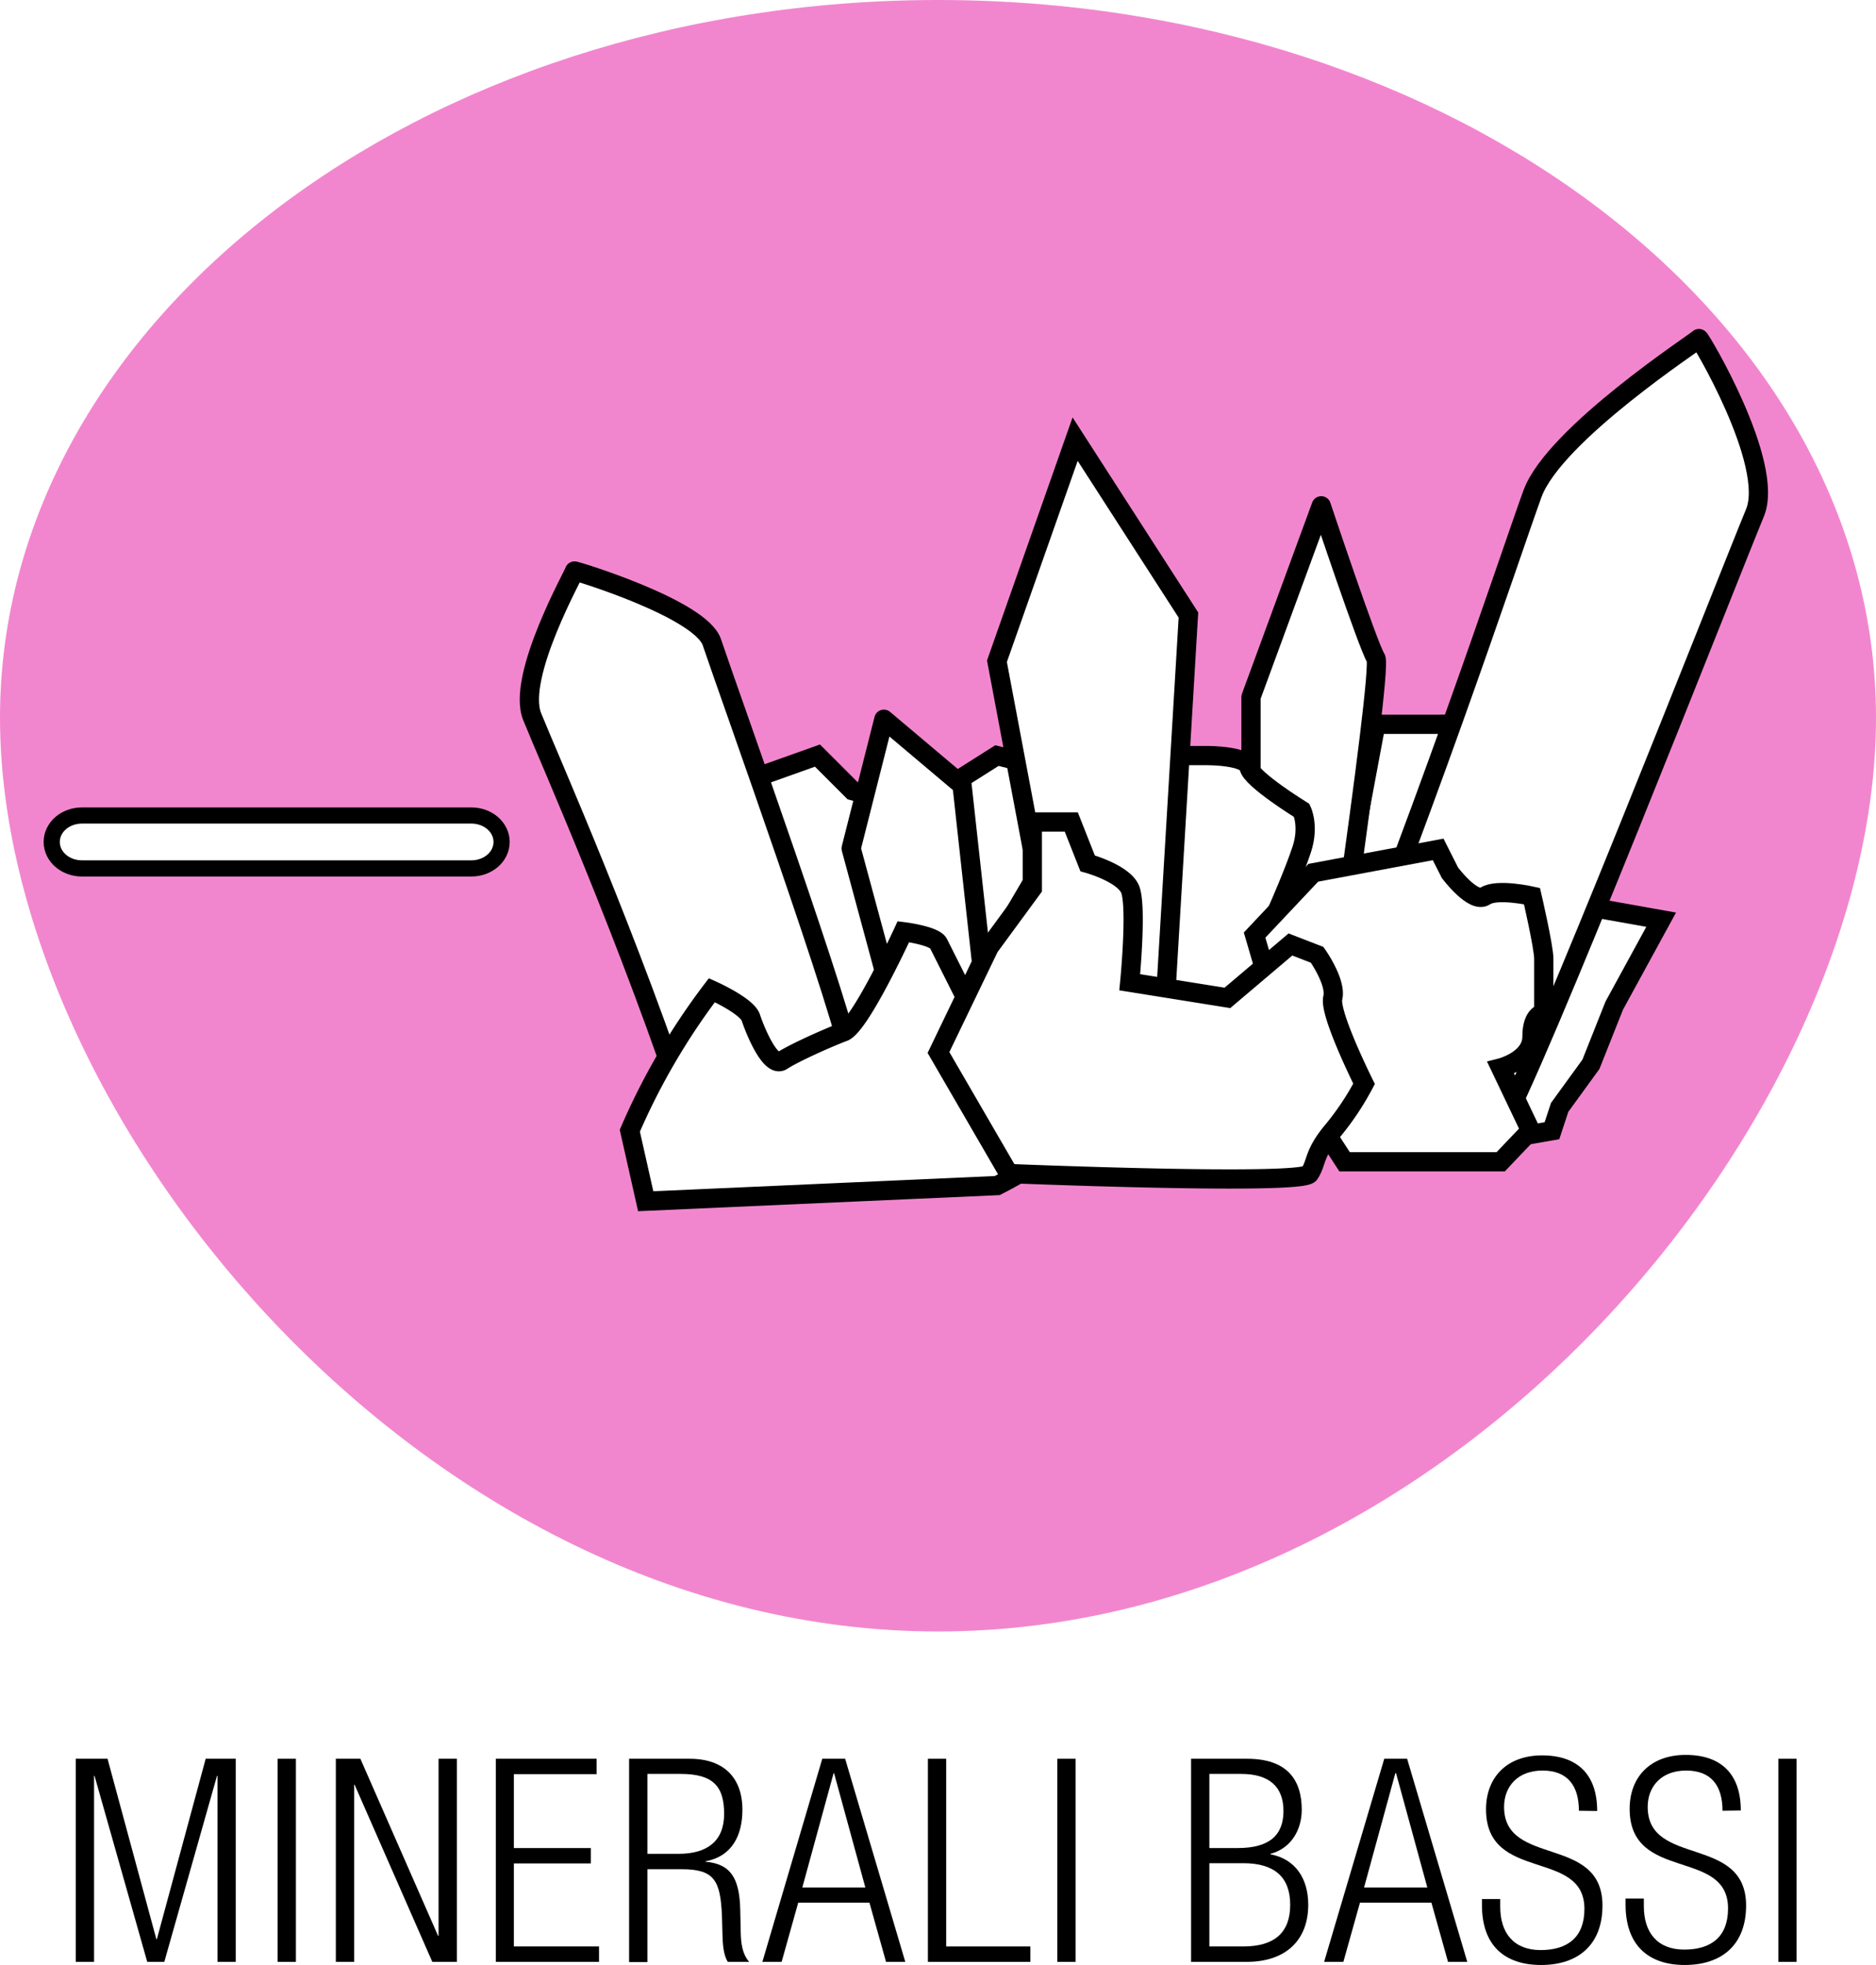
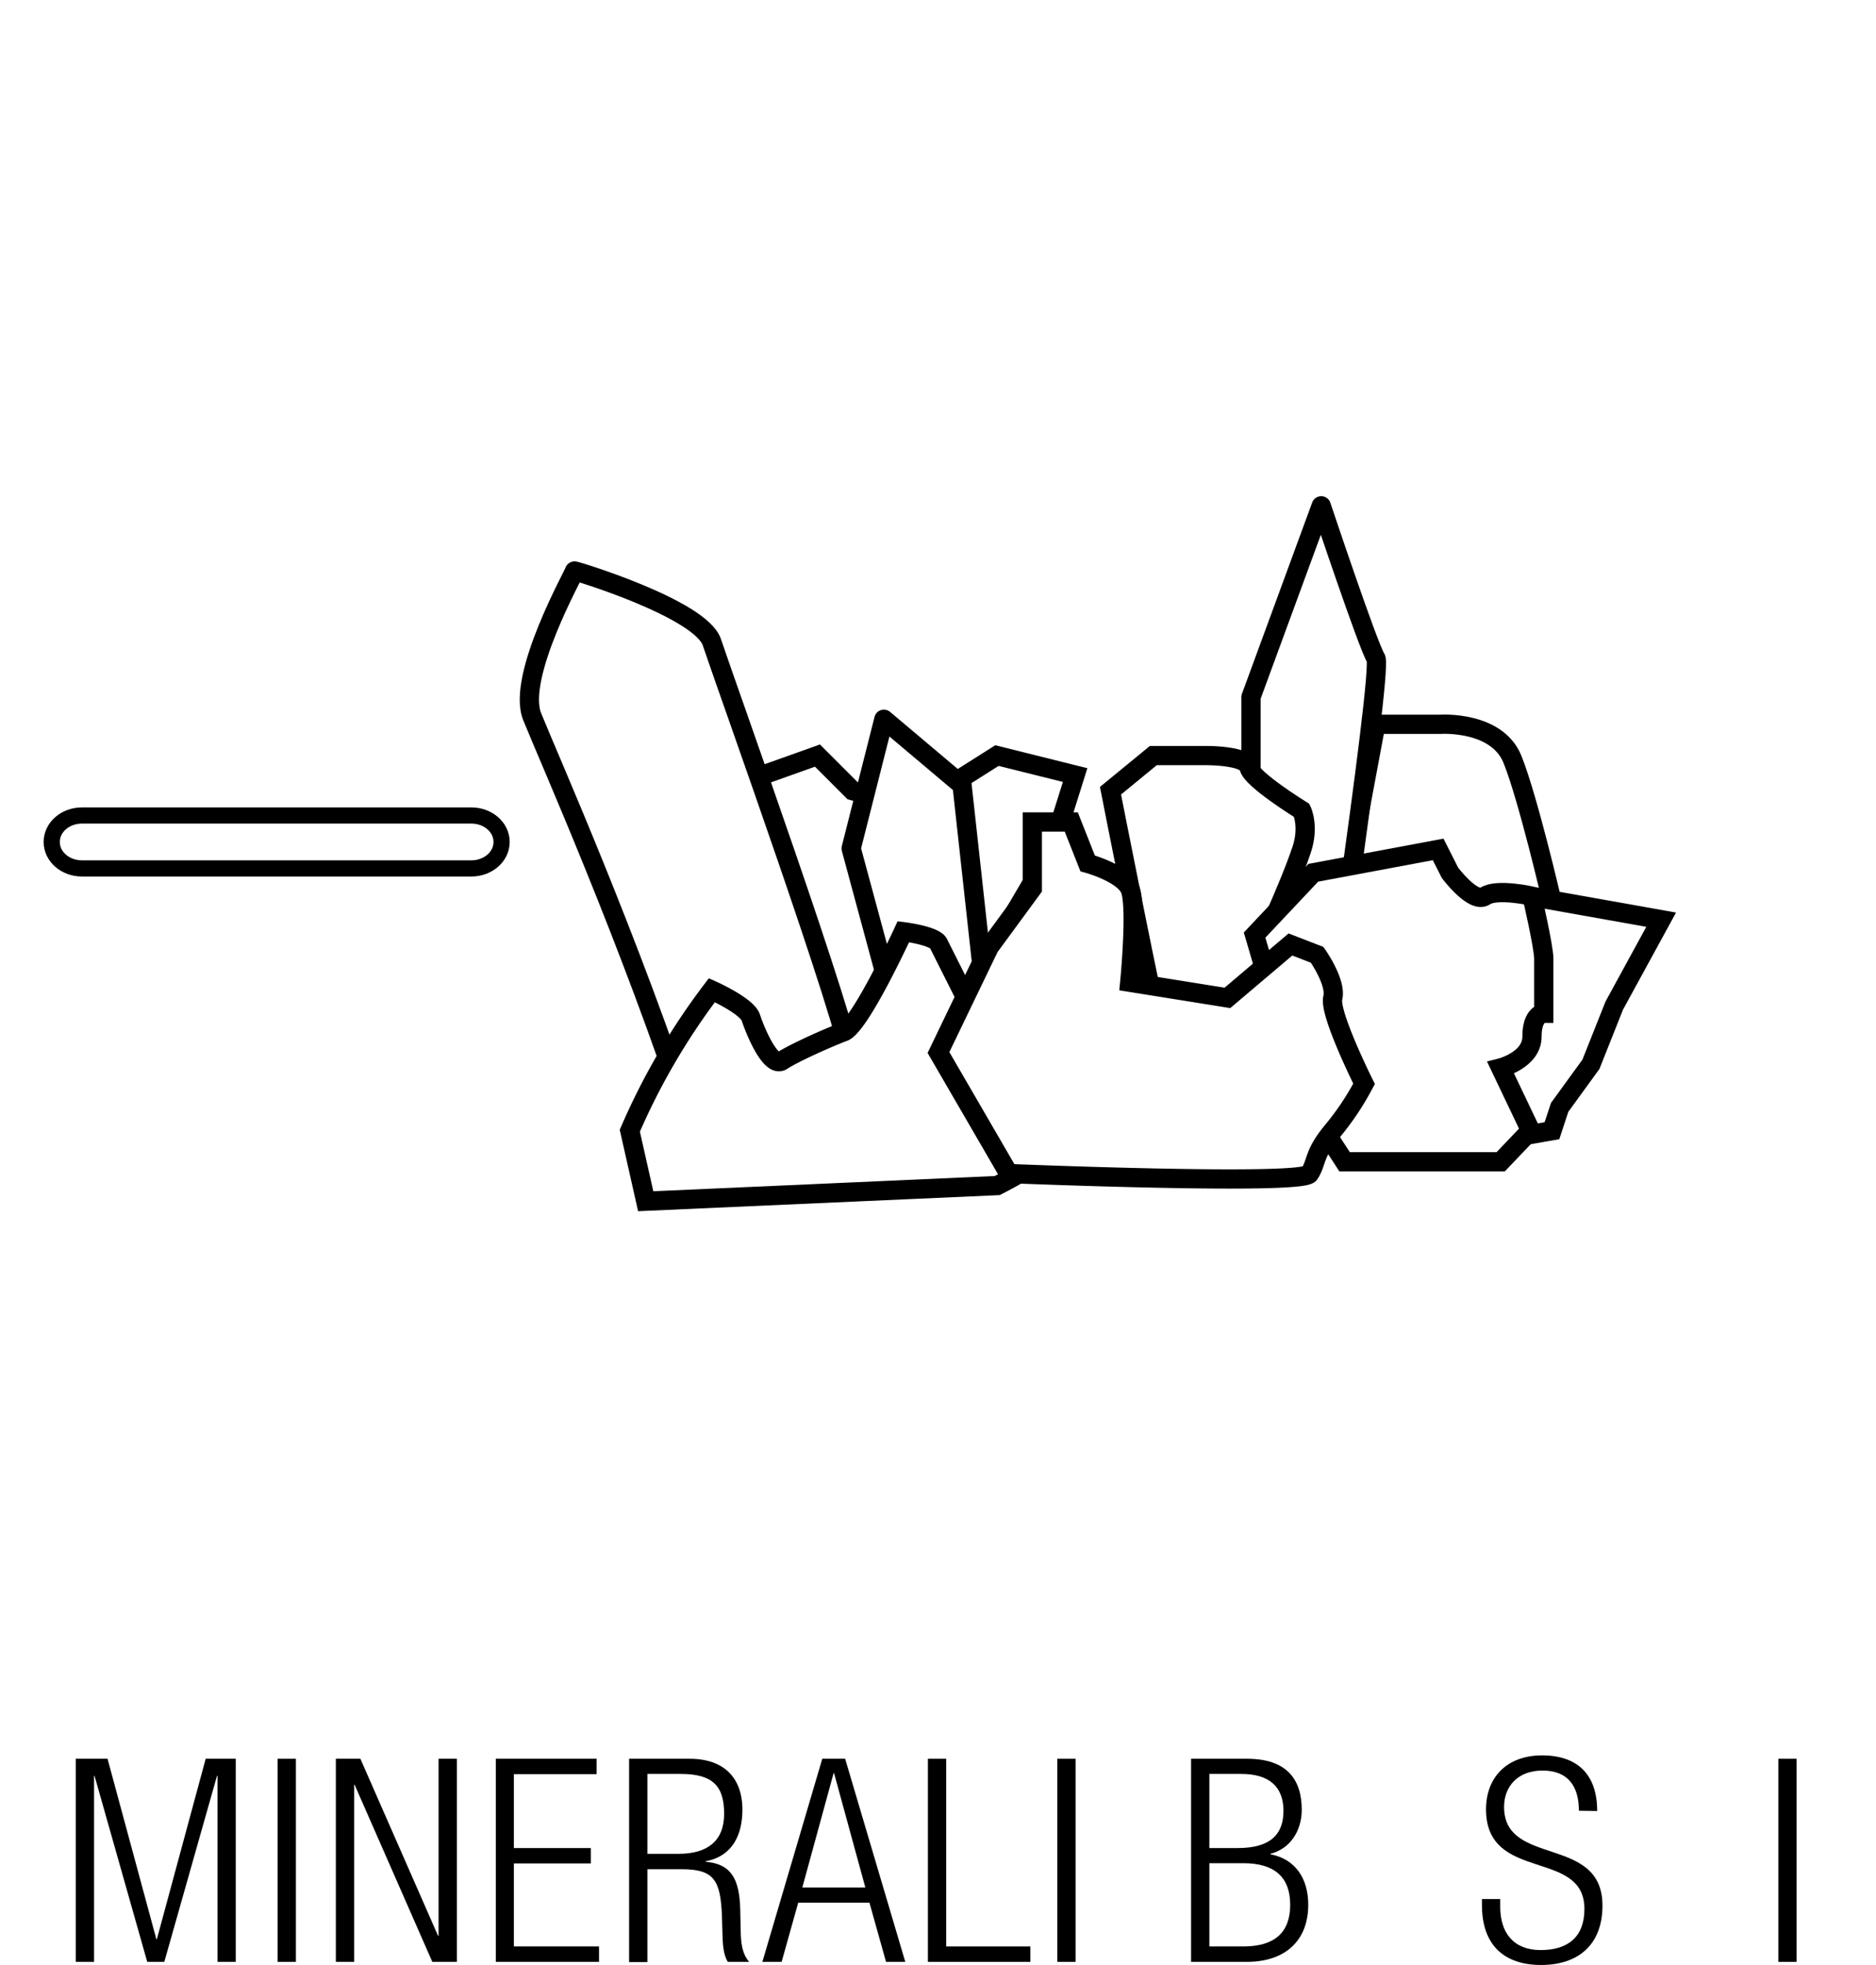
<svg xmlns="http://www.w3.org/2000/svg" width="779.8" height="816.7" viewBox="0 0 779.8 816.7">
  <defs>
    <style>
      .\39 5e4799d-5c39-4af3-8cca-efc8dbf6e85d {
        fill: #f286ce;
      }

      .\35 6c78912-3d1b-4acc-b959-370df4be01b1, .\35 9009ee6-89b1-44ef-8735-98281d18d0fb, .\39 dffb786-87a3-4fc4-b4fb-55b1b0711ac3 {
        fill: #fff;
        stroke: #000;
      }

      .\35 9009ee6-89b1-44ef-8735-98281d18d0fb, .\39 dffb786-87a3-4fc4-b4fb-55b1b0711ac3 {
        stroke-miterlimit: 10;
      }

      .\35 9009ee6-89b1-44ef-8735-98281d18d0fb {
        stroke-width: 6.72px;
      }

      .\35 6c78912-3d1b-4acc-b959-370df4be01b1, .\39 dffb786-87a3-4fc4-b4fb-55b1b0711ac3 {
        stroke-width: 8px;
      }

      .\35 6c78912-3d1b-4acc-b959-370df4be01b1 {
        stroke-linecap: round;
        stroke-linejoin: round;
      }
    </style>
  </defs>
  <title>minerali bassi</title>
  <g id="6c0d0fab-e42d-4667-b9e7-ea22aa1ccf87" data-name="Livello 2">
    <g id="e2f89a4b-978b-442f-b77b-5c45669f05ff" data-name="Livello 1">
      <g>
        <g>
          <path d="M31.5,730.9H44.7l20.3,75h.2l20.3-75H98v84.4H90.4V738h-.2L68.3,815.3H61.2L39.3,738h-.2v77.3H31.5Z" />
          <path d="M115.4,730.9h7.6v84.4h-7.6Z" />
          <path d="M139.6,730.9h10.2l32.3,73.6h.2V730.9h7.6v84.4H179.7l-32.3-73.6h-.2v73.6h-7.6Z" />
          <path d="M206.1,730.9h41.9v6.4H213.6V768h32v6.4h-32v34.5H249v6.4H206.1Z" />
          <path d="M261.5,730.9h25.2c14.2,0,21.9,7.9,21.9,21.2,0,10.2-4,19.3-15.3,21.4v.2c10.5.9,14.1,6.9,14.4,20l.2,9.2c.1,4.6.6,9.1,3.5,12.4h-8.9c-1.8-3-2.1-7.2-2.2-11.8l-.2-7.1c-.6-14.9-3.1-19.6-16.8-19.6H269.1v38.6h-7.6Zm7.6,39.5h13c11.9,0,18.9-5.3,18.9-16.6s-4.4-16.6-18.1-16.6H269.1Z" />
          <path d="M341.8,730.9h9.5l25,84.4h-8l-6.9-24.6H331.8l-6.9,24.6h-8Zm17.9,53.5-13-47.5h-.2l-13,47.5Z" />
          <path d="M385.7,730.9h7.6v78h35v6.4H385.7Z" />
          <path d="M439.5,730.9h7.6v84.4h-7.6Z" />
          <path d="M495.1,730.9h23.3c16.4,0,22.7,8.5,22.7,21.2,0,8.4-4.5,16.1-13,18.3v.2c10.4,2,15.7,10.1,15.7,21,0,14.8-9.5,23.7-25.5,23.7H495.1Zm7.6,37.1h11.9c13.1,0,18.9-5.4,18.9-15.4s-5.8-15.4-17.6-15.4H502.7Zm0,40.9h14.1c13,0,19.5-5.8,19.5-17.3s-6.5-17.3-19.5-17.3H502.7Z" />
-           <path d="M575.4,730.9h9.5l25,84.4h-8l-6.9-24.6H565.3l-6.9,24.6h-8Zm17.9,53.5-13-47.5H580l-13,47.5Z" />
          <path d="M656.3,752.5c0-10.4-4.7-16.7-15.1-16.7s-16,6.7-16,15.1c0,25.1,40.9,11.5,40.9,41,0,16.4-10.2,24.7-25.5,24.7S616,808.4,616,791.7v-2.5h7.6v3.2c0,10.9,5.6,18,16.8,18s18.2-5.3,18.2-17.1c0-25.2-40.9-10.8-40.9-41.4,0-13.2,8.6-22.4,23.3-22.4s22.9,7.9,22.9,23.1Z" />
-           <path d="M716,752.5c0-10.4-4.7-16.7-15.1-16.7s-16,6.7-16,15.1c0,25.1,40.9,11.5,40.9,41,0,16.4-10.2,24.7-25.5,24.7s-24.6-8.4-24.6-25.1v-2.5h7.6v3.2c0,10.9,5.6,18,16.8,18s18.2-5.3,18.2-17.1c0-25.2-40.9-10.8-40.9-41.4,0-13.2,8.6-22.4,23.3-22.4s22.9,7.9,22.9,23.1Z" />
          <path d="M739.2,730.9h7.6v84.4h-7.6Z" />
        </g>
-         <path class="95e4799d-5c39-4af3-8cca-efc8dbf6e85d" d="M779.8,298.3C779.8,463,605.2,678,389.9,678S0,463,0,298.3,174.6,0,389.9,0,779.8,133.5,779.8,298.3Z" />
        <g>
          <line class="59009ee6-89b1-44ef-8735-98281d18d0fb" x1="34.1" y1="349.9" x2="195.9" y2="349.9" />
          <path class="59009ee6-89b1-44ef-8735-98281d18d0fb" d="M195.9,360.9H34.1c-7,0-12.6-4.9-12.6-11s5.6-11,12.6-11H195.9c7,0,12.6,4.9,12.6,11S202.9,360.9,195.9,360.9Z" />
        </g>
        <g>
          <path class="9dffb786-87a3-4fc4-b4fb-55b1b0711ac3" d="M571.9,301h26.8s23.5-1.6,30,14.6S645,374.1,645,374.1l45.5,8.1-19.5,35.7-9.7,24.4-13,17.9-3.2,9.7-37.3,6.5L558.7,371.7Z" />
          <polygon class="9dffb786-87a3-4fc4-b4fb-55b1b0711ac3" points="297.6 341.6 315.4 322.7 339.8 314 354.4 328.6 372.2 333.5 383.6 333.5 414.4 314 446.9 322.1 437.2 353 422 378.9 430.7 443.9 317 455.3 297.6 341.6" />
          <path class="9dffb786-87a3-4fc4-b4fb-55b1b0711ac3" d="M287.8,469.9c-26-79.5-59.9-155.4-66.6-172.1s17.9-60.1,17.6-60.5,52.4,15.6,57.1,29.6c6.5,19.5,56.8,159.1,58.4,177Z" />
-           <path class="9dffb786-87a3-4fc4-b4fb-55b1b0711ac3" d="M541.8,461.2c48.2-115.4,86.1-231.1,95.2-256s69-63.8,69.2-64.5,31.7,52,23.3,72.4c-11.7,28.3-92.1,233.8-106.6,257Z" />
          <polygon class="56c78912-3d1b-4acc-b959-370df4be01b1" points="386.8 474.7 353.8 352.6 367.4 298.9 399.9 326.3 414.8 461.9 386.8 474.7" />
          <path class="56c78912-3d1b-4acc-b959-370df4be01b1" d="M520,465V289.7l29.2-79.5s19.5,58.4,22.7,63.3-26,198.1-26,199.7-26,0-26,0Z" />
          <path class="9dffb786-87a3-4fc4-b4fb-55b1b0711ac3" d="M479.4,314h22.7s16.3,0,17.1,4.9,21.9,17.9,21.9,17.9,3.2,6.5,0,16.2-9.7,24.4-9.7,24.4l10.4,17.2s-.7,16.9-3.9,21.7-53.6,17.9-55.2,14.6-21.1-102.3-21.1-102.3Z" />
-           <polygon class="9dffb786-87a3-4fc4-b4fb-55b1b0711ac3" points="451.8 473.1 414.4 274.8 446.9 182.5 494 255.6 481 473.1 451.8 473.1" />
          <path class="9dffb786-87a3-4fc4-b4fb-55b1b0711ac3" d="M261.8,469.9a280.3,280.3,0,0,1,34.1-58.4s14.6,6.5,16.2,11.4,8.1,21.1,13,17.9,18.7-9.4,25.6-12,24.8-41.6,24.8-41.6,13,1.6,14.6,4.9l11.4,22.7,19.5,8.1s24.2,7.4,23.4,11,5.8,31.2-.7,39.3-29.2,19.5-29.2,19.5l-146.1,6.5Z" />
          <path class="9dffb786-87a3-4fc4-b4fb-55b1b0711ac3" d="M545.9,362.7l51.9-9.7,4.9,9.7s9.7,13,14.6,9.7,19.5,0,19.5,0,4.9,21.1,4.9,26v22.7s-4.9,0-4.9,9.7-13,13-13,13l12.4,26-12.4,13H558.9l-17.9-27.6-19.5-66.6Z" />
          <path class="9dffb786-87a3-4fc4-b4fb-55b1b0711ac3" d="M419.3,487.7l-29.2-50.3,21.1-43.8,17.9-24.4V341.6h16.2l6.8,17.2s14.3,3.9,17.5,10.4,0,39,0,39l40.6,6.5,26.2-22.2,11.1,4.3s8.1,11.4,6.5,17.9,13,35.7,13,35.7a113.6,113.6,0,0,1-13,19.5c-8.1,9.7-6.5,13-9.7,17.9S419.3,487.7,419.3,487.7Z" />
        </g>
      </g>
    </g>
  </g>
</svg>